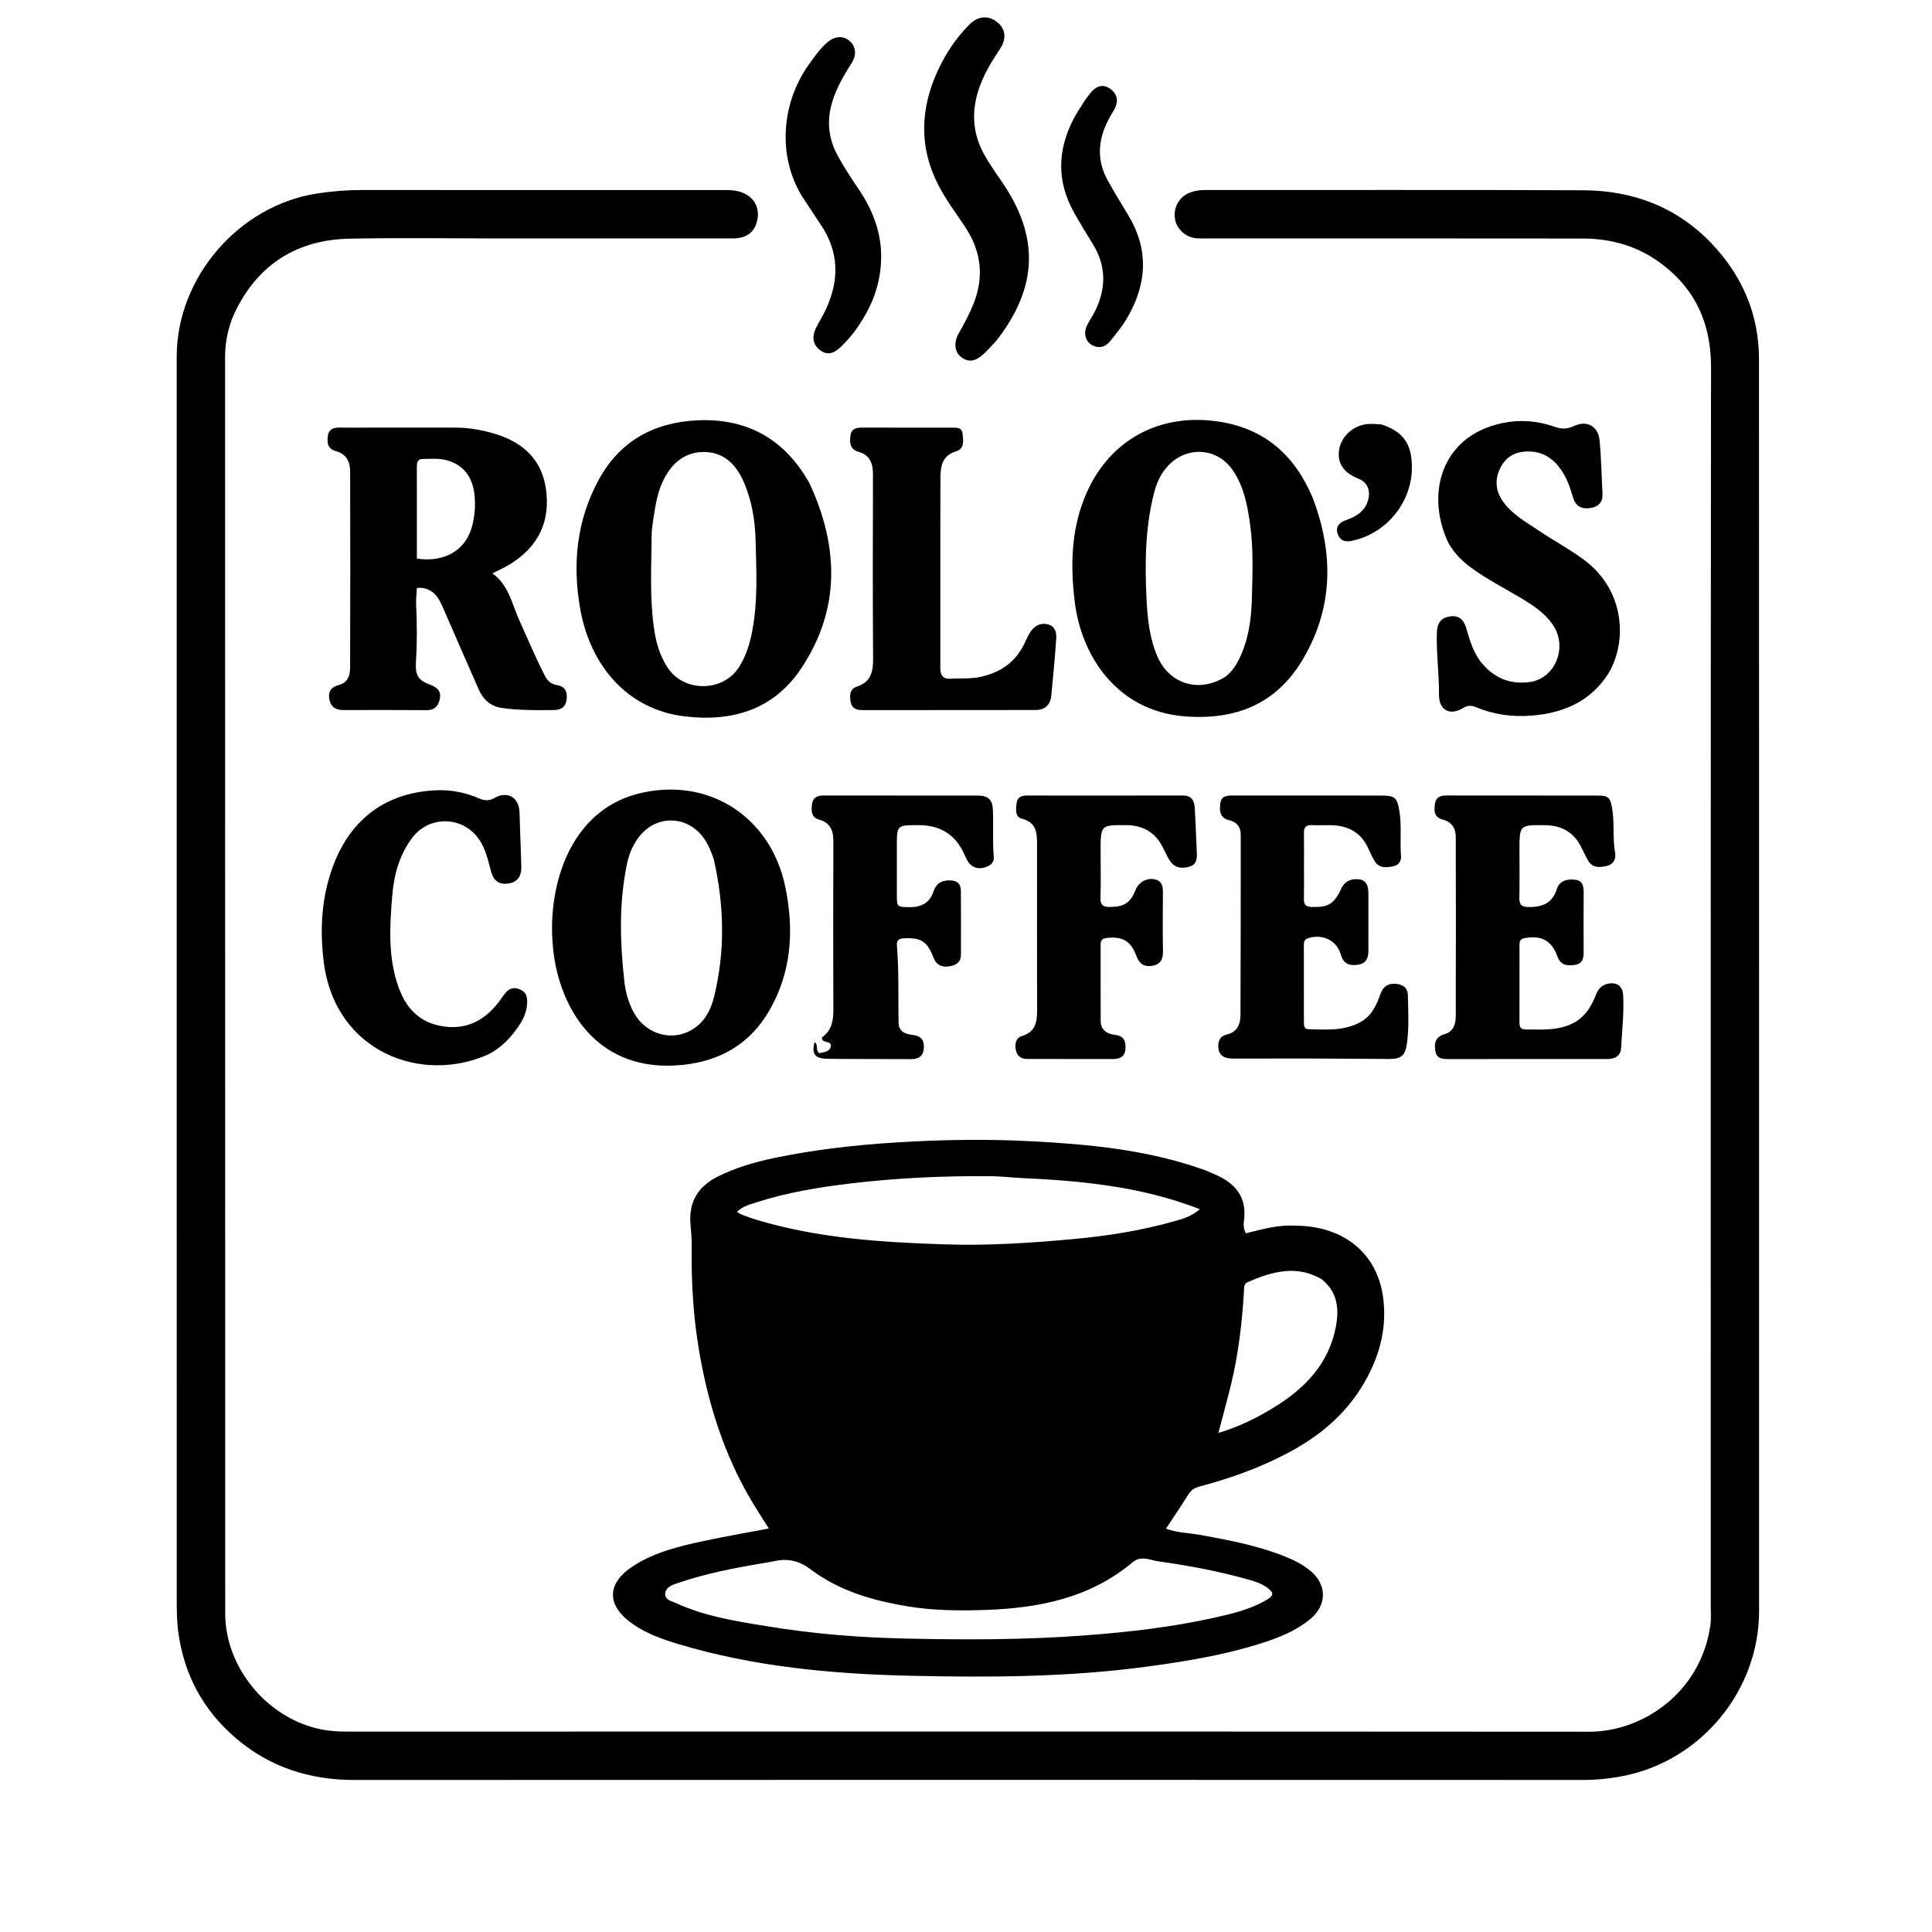
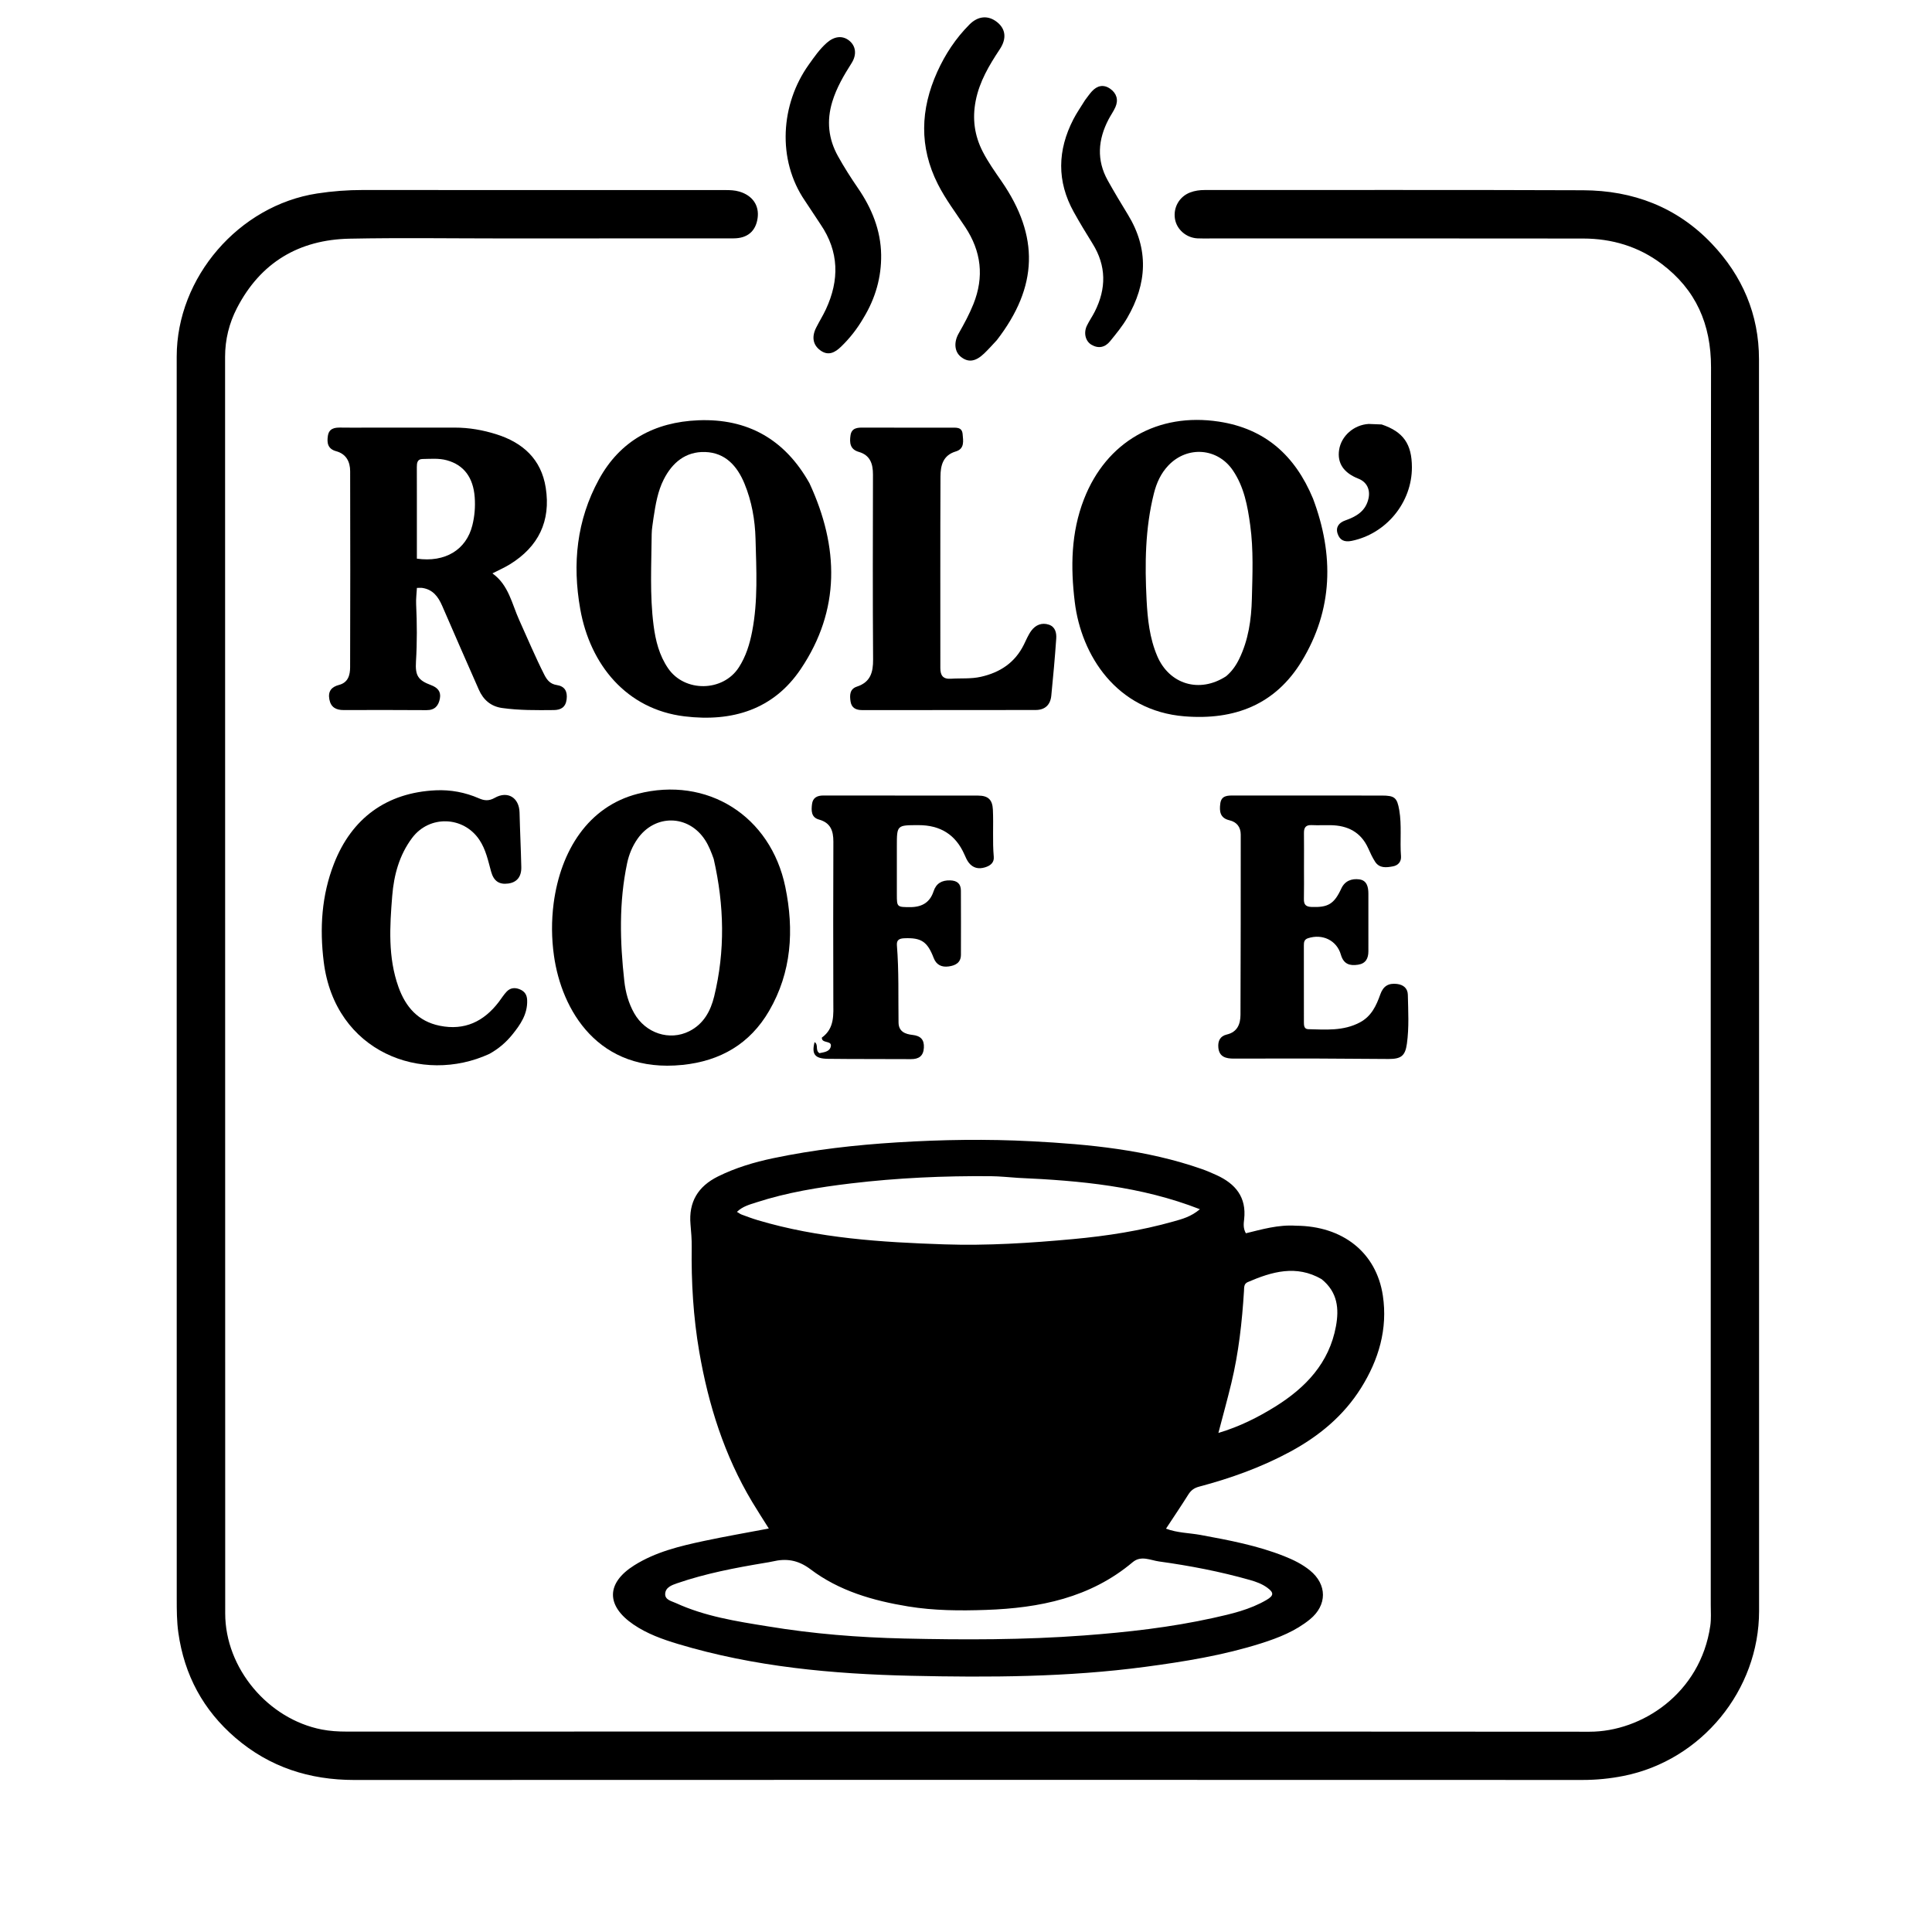
<svg xmlns="http://www.w3.org/2000/svg" xml:space="preserve" viewBox="0 0 1024 1024" width="100%" y="0px" x="0px" id="Layer_1" version="1.1">
  <path d="M93.654,487   C93.654,387.336 93.643,288.172 93.658,189.009   C93.664,147.024 126.594,108.918 168.104,102.545   C176.195,101.303 184.265,100.697 192.436,100.704   C256.434,100.758 320.432,100.745 384.43,100.741   C386.934,100.741 389.39,100.815 391.841,101.534   C398.838,103.587 402.524,108.875 401.54,115.68   C400.544,122.564 396.15,126.333 388.779,126.34   C348.114,126.38 307.448,126.372 266.783,126.378   C239.617,126.382 212.443,125.959 185.288,126.504   C158.472,127.041 138.112,139.104 125.619,163.233   C121.449,171.287 119.298,179.976 119.299,189.167   C119.329,411.161 119.308,633.154 119.363,855.148   C119.37,884.194 142.079,911.168 170.596,916.683   C174.889,917.514 179.161,917.773 183.49,917.773   C403.151,917.767 622.811,917.69 842.471,917.848   C870.081,917.868 901.285,897.611 906.493,861.669   C907.014,858.07 906.736,854.347 906.736,850.682   C906.743,632.022 906.644,413.362 906.879,194.702   C906.904,171.782 898.868,153.535 880.692,139.852   C868.455,130.64 854.342,126.449 839.129,126.427   C773.298,126.331 707.467,126.386 641.635,126.385   C639.302,126.384 636.964,126.458 634.637,126.334   C628.701,126.017 623.679,121.614 622.759,116.03   C621.767,110.012 625.021,104.238 630.752,102.026   C633.252,101.061 635.863,100.711 638.577,100.712   C705.408,100.752 772.24,100.579 839.071,100.84   C865.465,100.943 888.763,109.705 907.228,129.103   C923.489,146.185 932.293,166.658 932.3,190.397   C932.368,411.557 932.337,632.717 932.349,853.877   C932.351,895.854 901.854,933.032 860.578,941.263   C853.387,942.697 846.152,943.413 838.786,943.411   C621.793,943.354 404.799,943.323 187.806,943.42   C164.033,943.43 142.9,936.626 124.818,921.104   C107.701,906.411 97.693,887.805 94.532,865.404   C93.686,859.411 93.676,853.462 93.675,847.481   C93.654,727.487 93.657,607.493 93.654,487  z" stroke="none" opacity="1" fill="#000000" />
  <path d="M686.943,649.658   C711.632,649.804 729.503,663.795 732.943,686.726   C735.581,704.314 730.773,720.711 721.337,735.726   C712.051,750.504 699.076,761.187 683.89,769.406   C668.587,777.689 652.323,783.508 635.559,787.954   C632.9,788.659 631.233,789.909 629.818,792.164   C626.108,798.077 622.19,803.859 618.009,810.22   C624.035,812.507 630.36,812.457 636.406,813.572   C651.444,816.345 666.455,819.155 680.741,824.839   C685.551,826.752 690.196,829.031 694.247,832.312   C703.488,839.797 703.498,850.772 694.299,858.283   C686.669,864.513 677.66,868.072 668.45,870.994   C648.439,877.343 627.808,880.684 607.032,883.456   C565.801,888.956 524.357,889.13 482.936,888.197   C441.193,887.257 399.686,883.462 359.406,871.355   C351.119,868.865 342.946,865.946 335.713,861   C321.134,851.032 321.273,839.017 336.167,829.657   C347.49,822.541 360.311,819.474 373.166,816.727   C384.328,814.343 395.586,812.408 407.484,810.145   C404.38,805.19 401.422,800.649 398.642,796.002   C383.931,771.405 375.467,744.604 370.629,716.517   C367.458,698.106 366.358,679.562 366.618,660.904   C366.673,656.92 366.333,652.919 365.983,648.943   C364.941,637.069 369.949,628.804 380.544,623.552   C389.867,618.93 399.76,615.986 409.836,613.865   C431.457,609.316 453.348,606.868 475.426,605.492   C499.228,604.008 523.046,603.658 546.787,604.893   C577.293,606.479 607.748,609.4 636.923,619.592   C639.587,620.523 642.191,621.651 644.761,622.822   C654.804,627.398 660.762,634.494 659.417,646.277   C659.164,648.497 658.812,650.924 660.332,653.663   C668.837,651.613 677.439,649.021 686.943,649.658  M407.206,862.042   C431.024,865.992 455.086,867.888 479.148,868.448   C510.931,869.186 542.741,869.201 574.522,866.829   C597.574,865.109 620.462,862.534 643.024,857.544   C652.744,855.394 662.532,853.13 671.281,848   C675.219,845.691 675.277,844.127 671.637,841.481   C668.907,839.495 665.754,838.353 662.553,837.443   C646.716,832.944 630.561,829.855 614.287,827.604   C609.809,826.985 604.794,824.244 600.333,828   C577.856,846.927 550.909,852.301 522.662,853.285   C508.877,853.766 495.079,853.694 481.342,851.445   C462.715,848.395 444.796,843.233 429.638,831.791   C422.98,826.766 416.762,825.873 409.348,827.634   C408.058,827.94 406.738,828.127 405.429,828.346   C389.686,830.977 374.018,833.95 358.881,839.165   C356.054,840.139 352.717,841.34 352.56,844.77   C352.414,847.983 355.932,848.602 358.212,849.648   C373.497,856.661 389.92,859.288 407.206,862.042  M539.601,624.294   C534.79,623.985 529.982,623.448 525.169,623.406   C500.379,623.192 475.663,624.295 451.019,627.237   C434.009,629.267 417.179,631.997 400.854,637.298   C397.35,638.436 393.648,639.37 390.59,642.313   C391.678,642.95 392.339,643.475 393.092,643.752   C395.897,644.785 398.7,645.847 401.562,646.7   C433.852,656.324 467.157,658.425 500.525,659.54   C523.3,660.301 546.043,658.838 568.745,656.746   C586.783,655.083 604.604,652.317 622.037,647.389   C626.524,646.121 631.211,644.936 635.972,640.915   C604.645,628.701 572.739,625.775 539.601,624.294  M700.452,677.963   C687.069,670.238 674.143,674 661.304,679.552   C659.205,680.459 659.451,682.439 659.337,684.279   C658.322,700.702 656.505,717.026 652.649,733.051   C650.567,741.706 648.178,750.287 645.774,759.49   C656.911,756.164 666.695,751.271 675.985,745.48   C692.077,735.449 704.514,722.383 708.08,702.947   C709.757,693.804 709.096,684.927 700.452,677.963  z" stroke="none" opacity="1" fill="#000000" />
  <path d="M195.001,226.647   C210.659,226.647 225.816,226.668 240.974,226.64   C248.52,226.626 255.87,227.908 263.024,230.159   C277.131,234.596 286.883,243.37 289.254,258.52   C292.018,276.175 285.424,289.755 270.239,299.108   C267.426,300.841 264.364,302.17 260.992,303.904   C269.626,310.052 271.291,320.028 275.211,328.673   C279.608,338.37 283.708,348.197 288.538,357.701   C289.985,360.548 291.731,362.579 295.108,363.085   C299.369,363.724 300.833,366.476 300.326,370.644   C299.825,374.774 297.389,376.309 293.531,376.347   C284.379,376.439 275.221,376.529 266.131,375.256   C260.191,374.425 256.172,370.948 253.791,365.527   C247.302,350.753 240.776,335.995 234.393,321.175   C232.298,316.31 229.487,312.477 223.879,311.619   C223.099,311.499 222.285,311.602 220.97,311.602   C220.809,314.643 220.426,317.43 220.558,320.193   C221.042,330.349 221.095,340.492 220.473,350.644   C220.02,358.05 221.572,360.55 228.409,363.109   C231.839,364.393 233.843,366.434 233.157,370.19   C232.46,374.002 230.512,376.427 226.092,376.391   C211.435,376.271 196.776,376.322 182.118,376.345   C178.139,376.351 175.367,374.926 174.569,370.692   C173.765,366.422 175.66,364.068 179.686,363.023   C184.528,361.766 185.556,357.779 185.569,353.69   C185.674,319.044 185.674,284.397 185.588,249.751   C185.576,244.71 183.492,240.607 178.181,239.156   C173.703,237.933 173.197,234.718 173.79,230.968   C174.395,227.139 177.215,226.56 180.51,226.628   C185.172,226.724 189.837,226.649 195.001,226.647  M220.951,262.501   C220.951,273.74 220.951,284.98 220.951,296.096   C236.005,298.248 247.137,291.353 250.357,278.437   C251.572,273.564 251.97,268.606 251.609,263.607   C250.847,253.059 245.852,246.442 236.843,243.955   C232.599,242.784 228.253,243.225 223.944,243.279   C221.179,243.314 220.93,245.399 220.93,247.52   C220.928,252.18 220.943,256.841 220.951,262.501  z" stroke="none" opacity="1" fill="#000000" />
  <path d="M695.919,264.252   C707.145,294.129 706.525,323.111 689.977,350.378   C675.974,373.453 654.363,381.81 627.8,379.668   C591.665,376.754 573.094,347.242 569.656,319.138   C567.396,300.662 567.629,282.324 574.515,264.606   C586.369,234.103 613.66,218.515 646.057,223.469   C670.647,227.229 686.442,241.511 695.919,264.252  M649.865,358.424   C652.854,355.921 655.042,352.832 656.753,349.34   C661.693,339.258 663.241,328.361 663.515,317.404   C663.839,304.447 664.413,291.434 662.657,278.499   C661.264,268.23 659.415,258.08 653.442,249.301   C645.32,237.366 629.387,236.19 619.352,246.603   C615.284,250.824 612.982,255.995 611.596,261.509   C606.921,280.098 606.742,299.058 607.718,318.029   C608.238,328.136 609.309,338.23 613.361,347.736   C619.718,362.654 635.7,367.641 649.865,358.424  z" stroke="none" opacity="1" fill="#000000" />
  <path d="M429.035,256.119   C444.736,290.001 445.501,323.262 424.431,354.587   C409.954,376.111 388.105,382.765 362.773,379.678   C332.045,375.935 312.773,352.304 307.544,322.84   C303.281,298.82 305.644,275.758 317.392,254.192   C328.671,233.487 347.073,223.694 370.076,222.76   C396.208,221.7 415.98,232.832 429.035,256.119  M346.345,274.677   C346.018,277.476 345.428,280.272 345.406,283.074   C345.276,299.193 344.341,315.343 346.405,331.404   C347.447,339.513 349.404,347.395 354.158,354.295   C362.937,367.035 383.196,366.724 391.579,353.755   C395.35,347.921 397.334,341.471 398.643,334.737   C401.814,318.428 400.875,301.926 400.445,285.519   C400.186,275.618 398.443,265.698 394.607,256.37   C390.735,246.955 384.401,239.908 373.732,239.575   C363.444,239.254 356.309,245.156 351.758,254.19   C348.651,260.355 347.498,267.071 346.345,274.677  z" stroke="none" opacity="1" fill="#000000" />
  <path d="M293.452,478.693   C297.167,450.84 311.768,427.504 337.945,420.749   C374.814,411.235 408.467,432.398 416.241,470.14   C420.939,492.953 419.594,515.244 407.649,535.791   C397.508,553.236 381.845,562.369 361.724,564.422   C316.96,568.99 297.626,535.277 293.599,506.457   C292.325,497.338 292.224,488.252 293.452,478.693  M378.272,455.241   C377.036,451.792 375.738,448.364 373.739,445.27   C364.926,431.628 347.051,431.375 337.818,444.72   C335.121,448.619 333.358,452.932 332.391,457.506   C328.012,478.227 328.574,499.103 330.894,519.982   C331.555,525.932 333.135,531.731 336.13,537.028   C342.144,547.663 354.859,551.832 365.328,546.565   C372.963,542.725 376.652,535.832 378.542,528.06   C384.373,504.076 383.921,480.02 378.272,455.241  z" stroke="none" opacity="1" fill="#000000" />
-   <path d="M767.798,288.012   C755.481,262.474 763.361,230.949 796.607,224.172   C805.695,222.32 814.829,223.004 823.634,226.089   C827.239,227.352 830.354,227.668 834.079,225.855   C840.908,222.533 847.042,225.795 847.784,233.23   C848.725,242.649 848.836,252.15 849.352,261.612   C849.596,266.072 847.339,268.539 843.162,269.232   C838.715,269.97 835.234,268.637 833.822,263.896   C832.297,258.778 830.614,253.711 827.584,249.256   C823.421,243.137 817.934,239.359 810.176,239.299   C803.334,239.246 798.214,241.899 795.183,248.06   C792.027,254.475 792.71,260.653 797.009,266.357   C801.941,272.903 809.01,276.825 815.636,281.264   C823.516,286.544 831.88,291.051 839.536,296.71   C862.66,313.801 862.504,343.287 850.869,359.368   C841.291,372.605 827.469,378.069 811.727,379.299   C801.484,380.099 791.474,378.711 781.928,374.681   C779.626,373.709 777.691,373.941 775.402,375.307   C768.319,379.536 762.622,376.33 762.699,368.186   C762.804,357.188 761.209,346.266 761.572,335.251   C761.729,330.505 763.508,327.591 768.18,326.768   C772.854,325.945 775.738,327.989 777.215,333.16   C779.142,339.902 781.104,346.588 785.865,352.038   C792.534,359.671 800.982,362.916 810.889,361.477   C824.529,359.496 831.075,342.744 822.998,331.068   C818.714,324.875 812.594,320.838 806.282,317.068   C797.284,311.696 787.923,306.933 779.443,300.694   C774.811,297.285 770.918,293.273 767.798,288.012  z" stroke="none" opacity="1" fill="#000000" />
  <path d="M691.137,460   C691.134,465.832 691.216,471.166 691.096,476.496   C691.03,479.427 692.083,480.594 695.147,480.705   C703.879,481.022 707.108,479.189 710.922,470.935   C712.834,466.795 716.489,465.583 720.409,466.076   C724.488,466.59 725.27,470.101 725.272,473.681   C725.277,483.846 725.267,494.01 725.273,504.175   C725.275,507.945 723.884,510.678 719.84,511.312   C715.406,512.007 712.137,511.041 710.698,506.016   C708.506,498.36 700.9,494.791 693.277,497.278   C691.145,497.974 691.074,499.535 691.073,501.217   C691.061,514.714 691.063,528.211 691.095,541.708   C691.099,543.38 691.118,545.434 693.386,545.488   C702.671,545.709 712,546.545 720.741,541.909   C726.917,538.634 729.484,532.976 731.614,526.979   C733.152,522.649 735.921,520.991 740.393,521.507   C743.95,521.916 746.111,523.918 746.185,527.255   C746.376,535.906 746.888,544.596 745.686,553.207   C744.792,559.615 742.643,561.301 735.952,561.285   C722.623,561.251 709.294,561.068 695.964,561.036   C681.967,561.002 667.97,561.095 653.973,561.084   C649.865,561.081 646.17,560.288 645.739,555.156   C645.456,551.777 646.67,549.148 650.179,548.334   C655.859,547.017 657.461,542.744 657.483,537.848   C657.629,506.022 657.607,474.195 657.614,442.369   C657.614,438.339 655.488,435.677 651.657,434.775   C646.577,433.579 646.253,429.974 646.777,425.913   C647.336,421.575 650.625,421.631 653.939,421.635   C680.1,421.666 706.262,421.642 732.423,421.659   C739.194,421.663 740.495,422.774 741.636,429.382   C743.035,437.48 741.923,445.679 742.559,453.816   C742.779,456.621 741.129,458.657 738.311,459.183   C734.832,459.832 731.157,460.312 728.83,456.728   C727.389,454.51 726.285,452.055 725.192,449.633   C721.297,441.001 714.29,437.493 705.209,437.362   C701.877,437.313 698.538,437.481 695.213,437.324   C692.12,437.178 691.085,438.61 691.124,441.504   C691.205,447.502 691.142,453.501 691.137,460  z" stroke="none" opacity="1" fill="#000000" />
-   <path d="M834.714,541.798   C840.48,538.376 843.509,533.287 845.729,527.589   C846.866,524.67 848.498,522.363 851.791,521.509   C856.702,520.235 860.069,522.521 860.325,527.558   C860.798,536.899 859.729,546.189 859.212,555.491   C858.974,559.767 855.83,561.314 851.868,561.322   C843.372,561.339 834.875,561.308 826.378,561.31   C807.052,561.314 787.726,561.321 768.4,561.339   C765.17,561.342 761.686,561.551 760.848,557.4   C759.986,553.128 760.675,549.568 765.793,548.088   C770.362,546.768 771.568,542.712 771.58,538.565   C771.671,506.91 771.661,475.255 771.595,443.6   C771.585,439 769.478,435.659 764.721,434.404   C760.289,433.234 759.942,430.036 760.529,426.163   C761.129,422.21 763.655,421.619 766.995,421.625   C793.651,421.674 820.308,421.638 846.965,421.673   C852.744,421.681 853.491,422.904 854.47,428.547   C855.817,436.314 854.613,444.188 856.042,451.931   C856.65,455.222 855.202,458.125 851.82,458.918   C848.096,459.792 844.045,460.256 841.651,456.025   C840.26,453.567 839.12,450.967 837.811,448.46   C833.873,440.913 827.426,437.492 819.118,437.369   C805.351,437.166 805.35,437.208 805.35,450.741   C805.35,459.071 805.48,467.404 805.292,475.73   C805.212,479.307 806.233,480.709 810.069,480.752   C817.298,480.832 822.741,478.87 825.132,471.295   C826.607,466.622 830.774,465.835 834.885,466.285   C839.297,466.769 839.399,470.351 839.374,473.886   C839.299,484.215 839.296,494.545 839.368,504.874   C839.393,508.519 838.31,511.072 834.267,511.486   C830.38,511.885 827.146,511.587 825.505,507.023   C822.409,498.413 816.949,495.605 808.037,497.235   C805.867,497.631 805.359,498.81 805.361,500.684   C805.372,514.512 805.379,528.34 805.352,542.168   C805.347,544.379 806.146,545.626 808.531,545.631   C817.33,545.649 826.239,546.497 834.714,541.798  z" stroke="none" opacity="1" fill="#000000" />
  <path d="M461.097,226.648   C475.746,226.653 489.91,226.636 504.074,226.684   C506.671,226.693 509.872,226.193 510.208,230.048   C510.519,233.621 511.37,237.855 506.591,239.279   C499.702,241.333 498.496,246.839 498.472,252.625   C498.327,286.451 498.417,320.277 498.402,354.104   C498.401,357.925 499.739,360.026 504.018,359.743   C509.312,359.394 514.622,359.909 519.909,358.715   C530.082,356.415 537.931,351.22 542.651,341.712   C543.908,339.181 544.981,336.489 546.647,334.249   C548.895,331.225 552.205,329.844 555.929,331.089   C559.343,332.23 560.037,335.45 559.826,338.48   C559.122,348.582 558.214,358.673 557.206,368.751   C556.717,373.639 553.832,376.303 548.919,376.314   C518.259,376.381 487.598,376.333 456.938,376.363   C453.678,376.366 451.335,375.206 450.815,371.823   C450.317,368.587 450.282,365.201 454.176,363.92   C461.329,361.567 462.81,356.431 462.759,349.499   C462.521,316.84 462.62,284.179 462.692,251.519   C462.704,245.812 461.198,241.249 455.192,239.518   C450.456,238.154 450.244,234.589 450.783,230.778   C451.343,226.815 454.445,226.57 457.612,226.648   C458.611,226.673 459.612,226.65 461.097,226.648  z" stroke="none" opacity="1" fill="#000000" />
  <path d="M482.756,480.802   C489.007,480.689 492.961,478.063 494.813,472.411   C496.194,468.195 499.21,466.494 503.617,466.62   C507.329,466.725 509.276,468.414 509.296,472.048   C509.36,483.373 509.339,494.698 509.313,506.023   C509.304,510.279 506.387,511.737 502.835,512.23   C499.153,512.742 496.292,511.462 494.874,507.755   C491.537,499.031 488.25,496.921 479.316,497.299   C476.653,497.411 475.148,498.169 475.379,501.041   C476.479,514.671 476.05,528.332 476.244,541.981   C476.313,546.827 479.873,548.107 483.621,548.524   C487.951,549.006 489.916,551.013 489.673,555.326   C489.426,559.703 487.019,561.392 482.799,561.363   C468.144,561.263 453.486,561.378 438.832,561.195   C431.827,561.107 430.101,558.752 431.743,552.343   C433.994,553.681 431.917,556.679 434.321,558.207   C436.434,557.724 439.461,557.543 440.242,555.009   C441.31,551.546 436.675,552.955 435.737,550.88   C435.69,550.554 435.497,550.025 435.622,549.935   C442.474,544.972 441.698,537.705 441.679,530.558   C441.608,502.412 441.586,474.265 441.703,446.119   C441.727,440.325 440.22,436.084 434.072,434.38   C429.842,433.209 429.988,429.552 430.388,426.2   C430.794,422.799 433.103,421.63 436.416,421.635   C463.729,421.684 491.043,421.632 518.357,421.68   C523.758,421.69 526.007,423.855 526.252,429.152   C526.636,437.464 525.98,445.794 526.718,454.112   C526.993,457.216 524.918,458.86 522.048,459.722   C518.642,460.745 515.74,460.077 513.539,457.32   C512.521,456.045 511.848,454.461 511.183,452.945   C506.512,442.309 498.32,437.318 486.785,437.34   C475.35,437.362 475.35,437.272 475.349,448.575   C475.349,457.068 475.342,465.562 475.351,474.056   C475.358,480.805 475.366,480.805 482.756,480.802  z" stroke="none" opacity="1" fill="#000000" />
-   <path d="M552.042,561.293   C549.217,561.285 546.883,561.264 544.55,561.266   C541.309,561.27 539.123,559.907 538.429,556.588   C537.742,553.298 538.436,550.075 541.703,549.088   C548.899,546.912 549.699,541.624 549.684,535.398   C549.613,506.067 549.634,476.735 549.664,447.403   C549.67,441.276 549.187,435.862 541.635,433.917   C537.79,432.926 538.497,428.839 538.803,425.732   C539.1,422.713 541.205,421.648 544.094,421.651   C571.759,421.672 599.424,421.685 627.089,421.638   C631.486,421.631 632.988,424.364 633.219,427.989   C633.737,436.122 633.965,444.273 634.353,452.415   C634.518,455.9 633.799,458.591 629.793,459.542   C625.796,460.49 622.454,459.775 620.15,456.339   C618.583,454.001 617.48,451.352 616.175,448.84   C612.181,441.145 605.775,437.444 597.182,437.355   C583.35,437.212 583.349,437.211 583.348,451.175   C583.348,459.341 583.549,467.514 583.268,475.671   C583.126,479.79 584.745,480.813 588.536,480.719   C595.894,480.537 599.089,478.577 601.831,471.8   C603.52,467.623 607.542,465.243 611.713,466.011   C616.394,466.873 616.395,470.396 616.369,474.07   C616.299,484.069 616.205,494.072 616.404,504.067   C616.491,508.406 615.117,511.173 610.645,511.907   C606.32,512.617 603.779,510.685 602.296,506.653   C599.372,498.697 594.914,496.176 586.552,497.138   C584.233,497.405 583.349,498.393 583.354,500.626   C583.383,514.125 583.332,527.624 583.389,541.123   C583.409,545.908 586.747,548.021 590.773,548.471   C595.712,549.022 596.812,551.751 596.494,555.985   C596.162,560.414 593.236,561.327 589.532,561.322   C577.2,561.303 564.867,561.3 552.042,561.293  z" stroke="none" opacity="1" fill="#000000" />
  <path d="M259.375,558.582   C223.789,574.984 177.535,557.749 171.581,509.789   C169.374,492.008 170.454,474.621 176.993,457.822   C186.395,433.667 204.909,420.083 230.957,418.876   C238.748,418.514 246.536,419.942 253.814,423.124   C256.706,424.389 259.136,424.632 262.201,422.89   C269.107,418.962 275.183,422.801 275.371,430.641   C275.603,440.287 276.088,449.926 276.301,459.571   C276.415,464.732 273.914,467.679 269.383,468.29   C264.575,468.939 261.686,467.028 260.285,461.926   C258.701,456.16 257.512,450.285 254.109,445.178   C245.653,432.488 227.59,431.921 218.446,444.102   C211.616,453.202 208.773,463.828 207.887,474.826   C206.579,491.056 205.552,507.406 211.218,523.189   C214.988,533.693 221.587,541.339 233.058,543.666   C246.246,546.341 256.425,541.444 264.368,531.056   C265.779,529.211 266.989,527.178 268.595,525.525   C270.503,523.562 272.919,523.282 275.509,524.368   C278.101,525.455 279.297,527.237 279.403,530.117   C279.675,537.538 275.78,543.127 271.462,548.45   C268.202,552.469 264.284,555.864 259.375,558.582  z" stroke="none" opacity="1" fill="#000000" />
  <path d="M528.343,180.286   C525.952,182.863 523.847,185.233 521.56,187.412   C516.974,191.78 513.095,192.238 509.185,189.047   C505.957,186.414 505.42,181.473 508.116,176.731   C510.997,171.662 513.771,166.57 515.943,161.135   C521.695,146.744 520.107,133.229 511.6,120.363   C506.645,112.868 501.173,105.678 497.104,97.643   C487.095,77.879 487.803,57.922 496.774,38.062   C500.977,28.757 506.573,20.28 513.814,13.009   C518.46,8.344 523.859,7.992 528.56,11.784   C533.02,15.382 533.643,20.463 529.94,26.05   C524.309,34.546 519.147,43.161 517.141,53.404   C515.273,62.945 516.483,71.881 520.91,80.46   C523.743,85.951 527.314,90.97 530.811,96.038   C550.96,125.234 550.237,151.941 528.343,180.286  z" stroke="none" opacity="1" fill="#000000" />
  <path d="M457.653,168.549   C454.274,174.378 450.336,179.337 445.78,183.748   C442.635,186.791 439.02,188.871 434.683,185.62   C430.879,182.767 430.112,178.57 432.595,173.632   C434.24,170.362 436.207,167.246 437.747,163.93   C444.939,148.45 444.761,133.395 434.93,118.948   C432.12,114.819 429.483,110.572 426.66,106.452   C411.676,84.584 413.769,55.11 428.666,34.263   C431.567,30.203 434.396,26.074 438.181,22.725   C442.132,19.23 446.395,18.709 449.904,21.381   C453.584,24.185 454.289,28.837 451.361,33.451   C447.249,39.931 443.408,46.45 441.133,53.902   C438.03,64.067 439.076,73.667 444.151,82.791   C447.383,88.602 450.973,94.238 454.742,99.72   C462.083,110.4 466.836,122.094 467.026,135.027   C467.199,146.806 464.06,158.039 457.653,168.549  z" stroke="none" opacity="1" fill="#000000" />
  <path d="M575.064,53.124   C576.391,51.377 577.432,49.857 578.653,48.498   C581.493,45.337 584.927,44.571 588.451,47.062   C591.791,49.423 592.897,52.859 591.205,56.732   C590.212,59.006 588.718,61.056 587.563,63.265   C581.96,73.987 581.093,84.832 587.144,95.668   C590.552,101.771 594.149,107.772 597.8,113.733   C609.029,132.062 607.986,150.354 597.47,168.461   C594.895,172.895 591.576,176.933 588.313,180.919   C585.695,184.116 582.219,184.912 578.494,182.723   C575.276,180.831 574.224,176.411 576.103,172.56   C577.342,170.021 578.985,167.681 580.258,165.156   C586.42,152.935 586.434,140.915 579.067,129.096   C575.633,123.588 572.265,118.031 569.114,112.358   C560.06,96.056 560.465,79.619 568.906,63.238   C570.654,59.845 572.864,56.689 575.064,53.124  z" stroke="none" opacity="1" fill="#000000" />
-   <path d="M732.323,224.974   C743.827,228.87 748.308,235.339 748.341,247.631   C748.391,266.35 734.706,282.928 716.42,286.673   C712.547,287.467 710.111,286.31 708.965,282.866   C707.808,279.39 709.724,277.009 712.91,275.887   C718.817,273.808 723.845,270.972 725.335,264.212   C726.381,259.468 724.409,255.453 720.025,253.73   C712.144,250.632 708.679,245.459 709.763,238.412   C710.895,231.058 717.57,225.161 725.434,224.702   C727.584,224.577 729.753,224.789 732.323,224.974  z" stroke="none" opacity="1" fill="#000000" />
+   <path d="M732.323,224.974   C743.827,228.87 748.308,235.339 748.341,247.631   C748.391,266.35 734.706,282.928 716.42,286.673   C712.547,287.467 710.111,286.31 708.965,282.866   C707.808,279.39 709.724,277.009 712.91,275.887   C718.817,273.808 723.845,270.972 725.335,264.212   C726.381,259.468 724.409,255.453 720.025,253.73   C712.144,250.632 708.679,245.459 709.763,238.412   C710.895,231.058 717.57,225.161 725.434,224.702   z" stroke="none" opacity="1" fill="#000000" />
</svg>